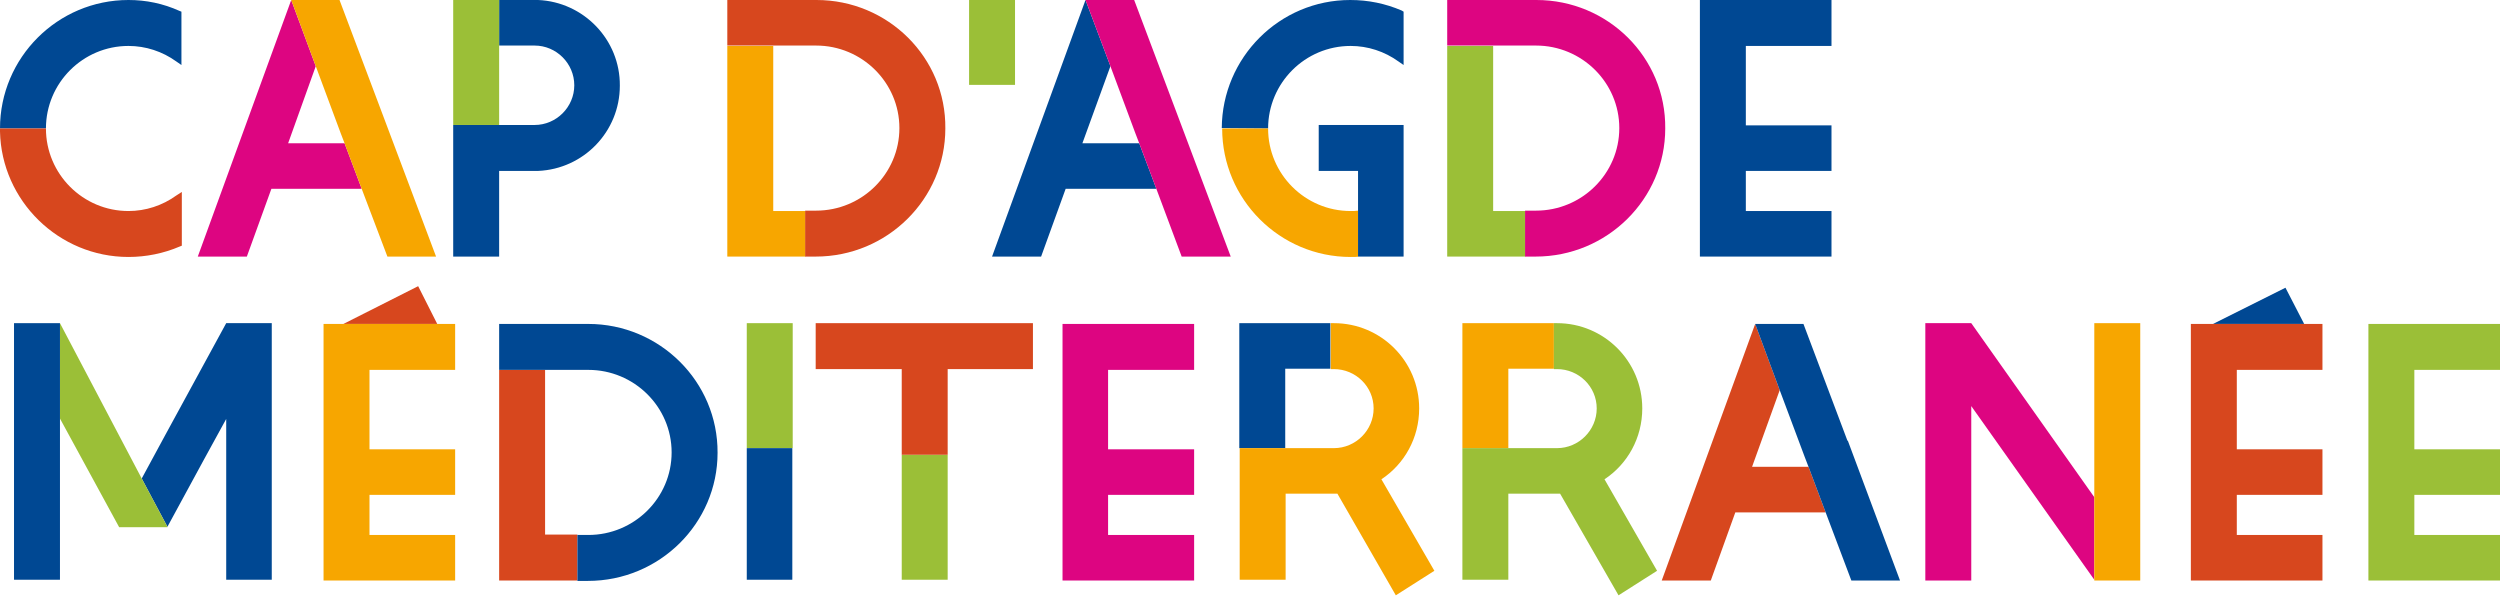
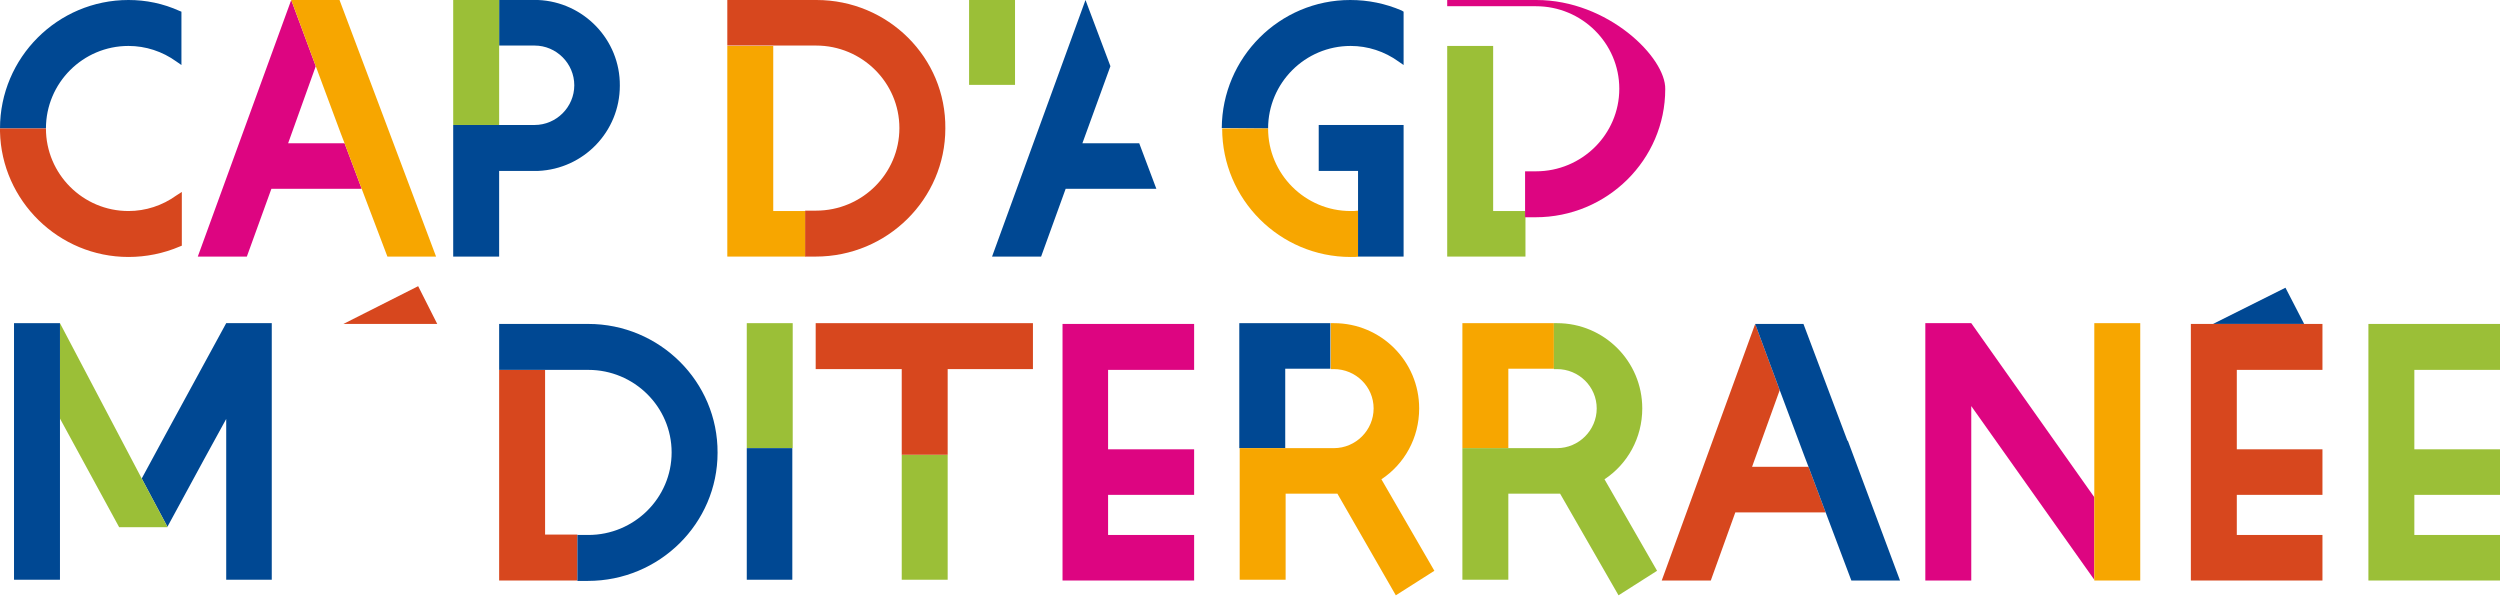
<svg xmlns="http://www.w3.org/2000/svg" version="1.1" id="Calque_1" x="0px" y="0px" viewBox="0 0 642.1 153" style="enable-background:new 0 0 642.1 153;" xml:space="preserve">
  <style type="text/css">
	.st0{fill:none;}
	.st1{fill:#004893;}
	.st2{fill:#DD0581;}
	.st3{fill:#F7A600;}
	.st4{fill:#D7471E;}
	.st5{fill:#9BBF37;}
</style>
  <g>
    <polygon class="st0" points="292.6,36.8 291.6,34.2 291.6,34.2 285.2,17 278,36.8  " />
    <polygon class="st1" points="278,36.8 285.2,17 278.8,0 254.8,65.9 267.4,65.9 273.7,48.5 297,48.5 292.6,36.8  " />
-     <polygon class="st2" points="302.6,30 302.6,30 291.3,0 278.8,0 285.2,17 291.6,34.2 291.6,34.2 292.6,36.8 297,48.5 303.5,65.9    316.1,65.9  " />
  </g>
  <g>
    <polygon class="st0" points="88.5,36.8 87.5,34.2 87.5,34.2 81.1,17 74,36.8  " />
    <polygon class="st2" points="74,36.8 81.1,17 74.8,0 50.8,65.9 63.4,65.9 69.7,48.5 92.9,48.5 88.5,36.8  " />
    <polygon class="st3" points="98.5,30 98.5,30 87.2,0 74.8,0 81.1,17 87.5,34.2 87.5,34.2 88.5,36.8 92.9,48.5 99.5,65.9 112,65.9     " />
  </g>
  <g>
    <polygon class="st0" points="464.5,119.9 463.5,117.3 463.5,117.3 457.1,100.2 450,119.9  " />
    <polygon class="st4" points="450,119.9 457.1,100.2 450.8,83.2 426.8,149.1 439.4,149.1 445.7,131.6 468.9,131.6 464.5,119.9  " />
    <polygon class="st1" points="474.6,113.2 474.5,113.2 463.2,83.2 450.8,83.2 457.1,100.2 463.5,117.3 463.5,117.3 464.5,119.9    468.9,131.6 475.5,149.1 488,149.1  " />
  </g>
  <rect x="248.9" class="st5" width="11.8" height="21.8" />
  <g>
    <path class="st0" d="M148.3,137.3L148.3,137.3L148.3,137.3h0.6l0,0l2.2,0c11.8,0,21.4-9.5,21.4-21.2c0-11.7-9.6-21.2-21.4-21.2H140   v42.4H148.3z" />
    <polygon class="st4" points="140,137.3 140,95 128.2,95 128.2,139.1 128.2,139.1 128.2,149.1 148.3,149.1 148.3,137.3  " />
    <polygon class="st4" points="148.3,137.3 148.9,137.3 148.9,137.3  " />
    <polygon class="st1" points="148.3,137.3 148.3,137.3 148.3,137.3  " />
    <path class="st1" d="M151.1,83.2c1.1,0-20.3,0-22.9,0l0,10.1V95H140h11.1c11.8,0,21.4,9.5,21.4,21.2c0,11.7-9.6,21.2-21.4,21.2   l-2.2,0l-0.6,0h0v11.8h0.8c0.3,0,0.6,0,0.9,0c0.3,0,0.7,0,1,0c18.4,0,33.3-14.8,33.3-32.9C184.4,98,169.4,83.2,151.1,83.2z" />
  </g>
  <g>
    <path class="st0" d="M206.9,54.2h0.6l0,0l2.2,0c11.8,0,21.4-9.5,21.4-21.2c0-11.7-9.6-21.2-21.4-21.2h-11.1v42.4H206.9z" />
    <polygon class="st3" points="198.6,54.2 198.6,11.8 186.8,11.8 186.8,55.9 186.8,55.9 186.8,65.9 206.9,65.9 206.9,54.2  " />
    <polygon class="st3" points="206.9,54.2 207.5,54.2 207.5,54.2  " />
    <path class="st4" d="M209.7,0c1.1,0-20.3,0-22.9,0l0,10.1v1.6h11.7h11.1c11.8,0,21.4,9.5,21.4,21.2c0,11.7-9.6,21.2-21.4,21.2   l-2.2,0l-0.6,0v11.8h0.8c0.3,0,0.6,0,0.9,0c0.3,0,0.7,0,1,0c18.4,0,33.3-14.8,33.3-32.9C243,14.8,228.1,0,209.7,0z" />
  </g>
  <g>
    <path class="st0" d="M391.8,54.2h0.6l0,0l2.2,0c11.8,0,21.4-9.5,21.4-21.2c0-11.7-9.6-21.2-21.4-21.2h-11.1v42.4H391.8z" />
-     <polygon class="st5" points="391.8,54.2 392.4,54.2 392.4,54.2  " />
    <polygon class="st5" points="383.5,54.2 383.5,11.8 371.7,11.8 371.7,55.9 371.7,55.9 371.7,65.9 391.8,65.9 391.8,54.2  " />
-     <path class="st2" d="M394.6,0c1.1,0-20.3,0-22.9,0l0,10.1v1.6h11.7h11.1c11.8,0,21.4,9.5,21.4,21.2c0,11.7-9.6,21.2-21.4,21.2   l-2.2,0l-0.6,0v11.8h0.8c0.3,0,0.6,0,0.9,0c0.3,0,0.7,0,1,0c18.4,0,33.3-14.8,33.3-32.9C427.9,14.8,413,0,394.6,0z" />
+     <path class="st2" d="M394.6,0c1.1,0-20.3,0-22.9,0v1.6h11.7h11.1c11.8,0,21.4,9.5,21.4,21.2c0,11.7-9.6,21.2-21.4,21.2   l-2.2,0l-0.6,0v11.8h0.8c0.3,0,0.6,0,0.9,0c0.3,0,0.7,0,1,0c18.4,0,33.3-14.8,33.3-32.9C427.9,14.8,413,0,394.6,0z" />
  </g>
-   <polygon class="st1" points="448.4,11.8 470.4,11.8 470.4,0 448.4,0 446.6,0 436.6,0 436.6,32.1 436.6,33.8 436.6,65.9 448.4,65.9   448.4,65.9 470.4,65.9 470.4,54.2 448.4,54.2 448.4,43.9 470.4,43.9 470.4,32.2 448.4,32.2 448.4,32.1 " />
  <polygon class="st5" points="620.1,95 642.1,95 642.1,83.2 620.1,83.2 618.4,83.2 608.3,83.2 608.3,115.3 608.3,117 608.3,149.1   620.1,149.1 620.1,149.1 642.1,149.1 642.1,137.4 620.1,137.4 620.1,127.1 642.1,127.1 642.1,115.4 620.1,115.4 620.1,115.3 " />
  <g>
    <path class="st1" d="M11.8,33c0-11.7,9.5-21.2,21.2-21.2c4.4,0,8.7,1.4,12.3,4l1.3,0.9V3l-0.5-0.2C41.9,0.9,37.5,0,33,0   C14.8,0,0,14.8,0,33v0L11.8,33L11.8,33z" />
    <path class="st1" d="M0,33.8L0,33.8c0-0.3,0-0.5,0-0.8V33.8z" />
    <path class="st4" d="M45.3,50.2c-3.6,2.6-7.9,4-12.3,4c-11.7,0-21.2-9.5-21.2-21.2v0H0v0c0,0.3,0,0.5,0,0.8C0.4,51.6,15.1,66,33,66   c4.5,0,9-0.9,13.2-2.7l0.5-0.2V49.3L45.3,50.2z" />
  </g>
  <g>
    <path class="st1" d="M325.7,33c0-11.7,9.5-21.2,21.2-21.2c4.4,0,8.7,1.4,12.3,4l1.3,0.9V3L360,2.7c-4.2-1.8-8.6-2.7-13.2-2.7   c-18.2,0-32.9,14.8-33,32.9L325.7,33L325.7,33z" />
    <path class="st3" d="M313.9,32.9L313.9,32.9C313.9,33,313.9,32.9,313.9,32.9L313.9,32.9z" />
    <path class="st3" d="M348.8,65.9V54.1c-0.6,0.1-1.3,0.1-1.9,0.1c-11.7,0-21.2-9.5-21.2-21.2V33v0h-11.8c0,0,0,0,0,0V33   c0,18.2,14.8,33,33,33c0.8,0,1.6,0,2.4-0.1H348.8z" />
    <polygon class="st1" points="348.8,32.1 348.8,32.1 338.7,32.1 338.7,43.9 348.8,43.9 348.8,54.1 348.8,65.9 349.2,65.9    360.5,65.9 360.5,32.1  " />
  </g>
  <g>
    <polygon class="st1" points="574.5,83.2 591.8,83.2 587,73.9 568.4,83.2 572.8,83.2  " />
    <polygon class="st4" points="574.5,95 596.5,95 596.5,83.2 591.8,83.2 574.5,83.2 572.8,83.2 568.4,83.2 562.7,83.2 562.7,115.3    562.7,117 562.7,149.1 574.5,149.1 574.5,149.1 596.5,149.1 596.5,137.4 574.5,137.4 574.5,127.1 596.5,127.1 596.5,115.4    574.5,115.4 574.5,115.3  " />
  </g>
  <polygon class="st2" points="284.6,95 306.7,95 306.7,83.2 284.6,83.2 282.9,83.2 272.9,83.2 272.9,115.3 272.9,117 272.9,149.1   284.6,149.1 284.6,149.1 306.7,149.1 306.7,137.4 284.6,137.4 284.6,127.1 306.7,127.1 306.7,115.4 284.6,115.4 284.6,115.3 " />
  <g>
    <polygon class="st4" points="94.9,83.2 112.3,83.2 107.4,73.5 88.2,83.2 93.2,83.2  " />
-     <polygon class="st3" points="94.9,95 116.9,95 116.9,83.2 112.3,83.2 94.9,83.2 93.2,83.2 88.2,83.2 83.1,83.2 83.1,115.3    83.1,117 83.1,149.1 94.9,149.1 94.9,149.1 116.9,149.1 116.9,137.4 94.9,137.4 94.9,127.1 116.9,127.1 116.9,115.4 94.9,115.4    94.9,115.3  " />
  </g>
  <g>
    <rect x="191.8" y="83" class="st5" width="11.8" height="32.1" />
    <polygon class="st1" points="191.8,115.1 191.8,116.8 191.8,148.9 203.5,148.9 203.5,116.8 203.5,115.1  " />
  </g>
  <g>
    <polygon class="st1" points="58.1,83 42.3,112 36.4,122.9 43,135.3 52.4,118 52.4,118 58.1,107.6 58.1,115.1 58.1,115.2    58.1,148.9 69.8,148.9 69.8,115.2 69.8,115.1 69.8,83  " />
    <polygon class="st5" points="43,135.4 43,135.3 42.9,135.4  " />
    <polygon class="st5" points="36.4,122.9 15.4,83 15.4,83 15.4,83 15.4,107.5 30.6,135.4 42.9,135.4 43,135.3  " />
    <polygon class="st1" points="15.4,83 3.6,83 3.6,148.9 15.4,148.9 15.4,107.5 15.4,83  " />
  </g>
  <g>
    <rect x="231.6" y="116.8" class="st5" width="11.8" height="32.1" />
    <polygon class="st4" points="243.3,83 241.7,83 209.5,83 209.5,94.8 231.6,94.8 231.6,115.1 231.6,116.8 243.4,116.8 243.4,115.1    243.4,94.8 265.3,94.8 265.3,83  " />
  </g>
  <g>
    <path class="st0" d="M387.4,94.7v20.4h11.7v0l0.8,0c5.6,0,10.2-4.6,10.2-10.2c0-5.6-4.6-10.1-10.2-10.1h-0.6h-0.2H387.4z" />
    <polygon class="st3" points="387.4,115.1 387.4,94.7 399.1,94.7 399.1,83 387.4,83 387.4,83 375.6,83 375.6,115.1  " />
    <path class="st5" d="M412.1,123.1c5.9-3.9,9.7-10.6,9.7-18.2c0-12.1-9.8-21.9-21.9-21.9h-0.8v0v11.8h0.2h0.6   c5.6,0,10.2,4.5,10.2,10.1c0,5.6-4.6,10.2-10.2,10.2l-0.8,0v0h-11.7l-11.8,0v1.7v32.1h11.8v-22.1h13.3l15,26.1l9.9-6.3L412.1,123.1   z" />
  </g>
  <g>
    <path class="st0" d="M330.1,94.7v20.4h11.7v0l0.8,0c5.6,0,10.2-4.6,10.2-10.2c0-5.6-4.6-10.1-10.2-10.1H342h-0.2H330.1z" />
    <polygon class="st1" points="330.1,115.1 330.1,94.7 341.7,94.7 341.7,83 330.1,83 330.1,83 318.3,83 318.3,115.1  " />
    <path class="st3" d="M354.8,123.1c5.9-3.9,9.7-10.6,9.7-18.2c0-12.1-9.8-21.9-21.9-21.9h-0.8v0v11.8h0.2h0.6   c5.6,0,10.2,4.5,10.2,10.1c0,5.6-4.6,10.2-10.2,10.2l-0.8,0v0l-23.4,0v1.7v32.1h11.8v-22.1h13.3l15,26.1l9.9-6.3L354.8,123.1z" />
  </g>
  <g>
    <polygon class="st2" points="506.3,83 494.5,83 494.5,115.1 494.5,115.4 494.5,149.1 506.3,149.1 506.3,115.4 506.3,115.1    506.3,104.3 537.9,148.9 537.9,127.7  " />
    <polygon class="st3" points="537.9,83 537.9,127.7 537.9,148.9 537.9,149.1 549.7,149.1 549.7,83  " />
  </g>
  <g>
    <path class="st0" d="M136.5,32.1l0.8,0c5.6,0,10.2-4.6,10.2-10.2c0-5.6-4.6-10.2-10.2-10.2h-0.8v0h-8.3v20.4H136.5z" />
    <path class="st1" d="M138.2,0L138.2,0l-21.8,0v0h11.8v11.7h8.3v0h0.8c5.6,0,10.2,4.6,10.2,10.2c0,5.6-4.6,10.2-10.2,10.2l-0.8,0   h-8.3v0h-11.8v33.8h11.8v-22h9.2l0.8,0v0c11.7-0.5,21-10.1,21-21.9C159.3,10.2,149.9,0.5,138.2,0z" />
    <polygon class="st5" points="128.2,32.1 126.5,32.1 116.4,32.1 116.4,32.1 128.2,32.1  " />
    <polygon class="st5" points="116.4,0 116.4,0 116.4,32.1 126.5,32.1 128.2,32.1 128.2,11.8 128.2,0  " />
  </g>
</svg>